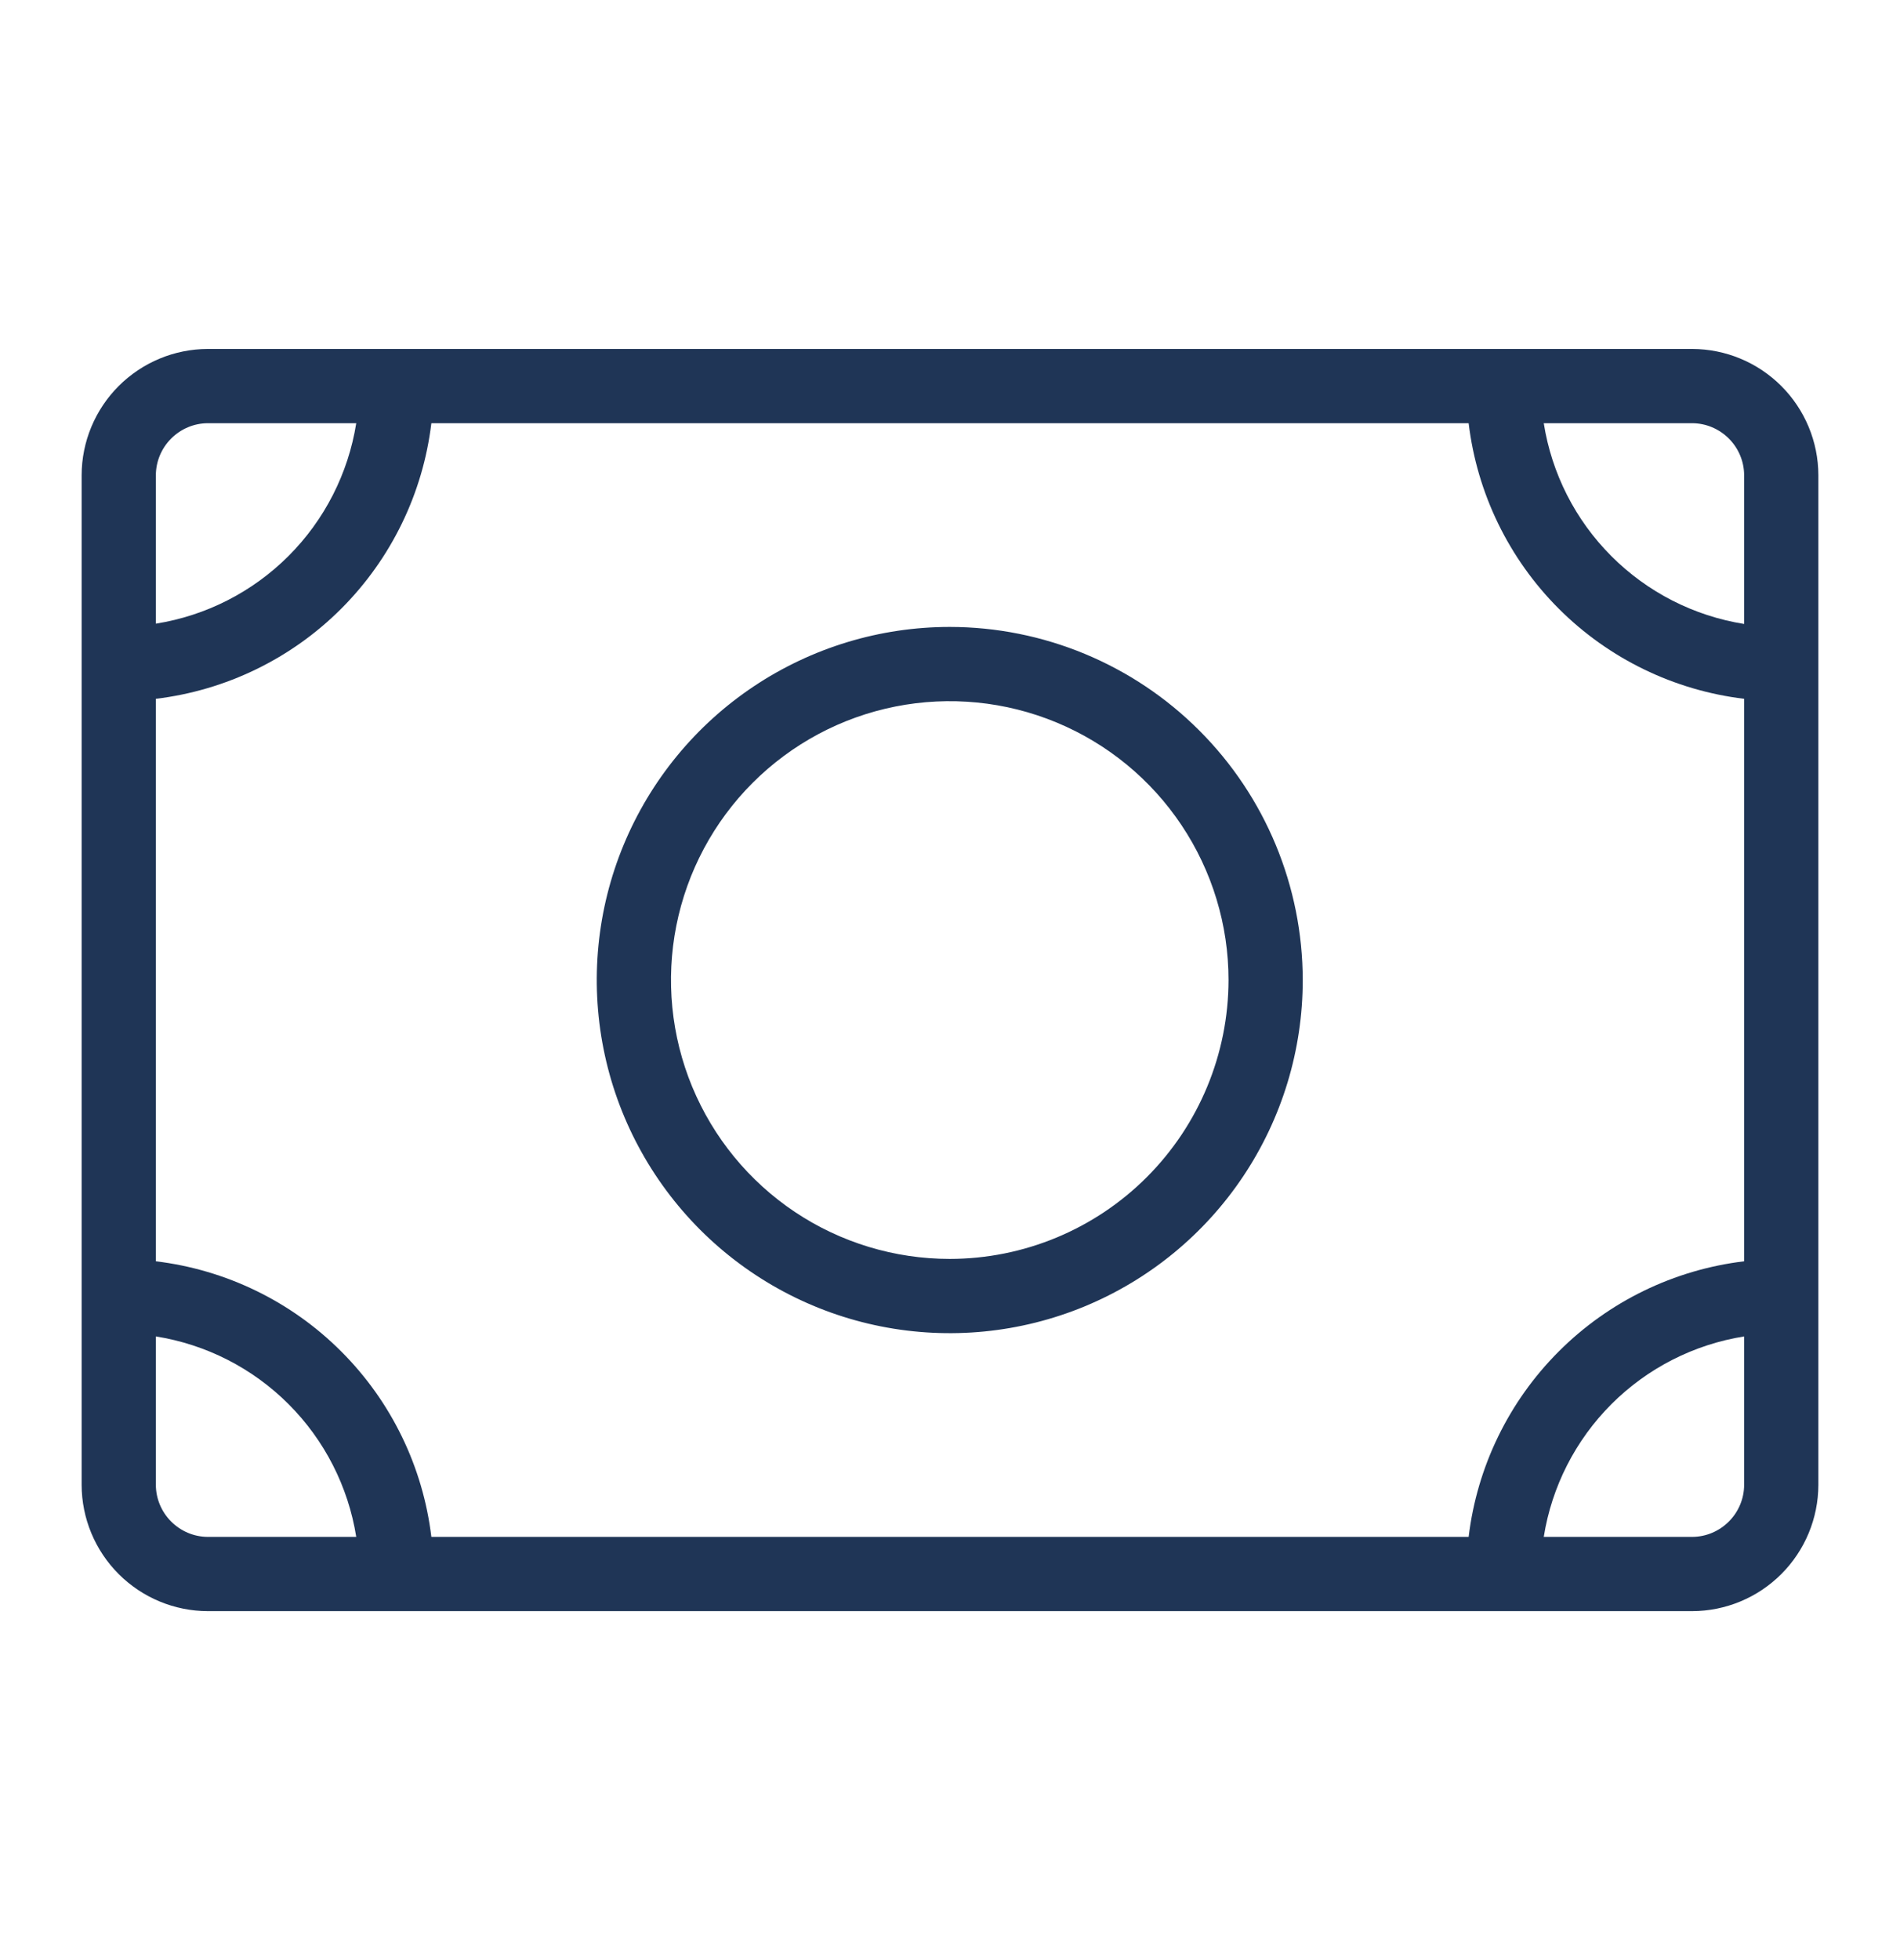
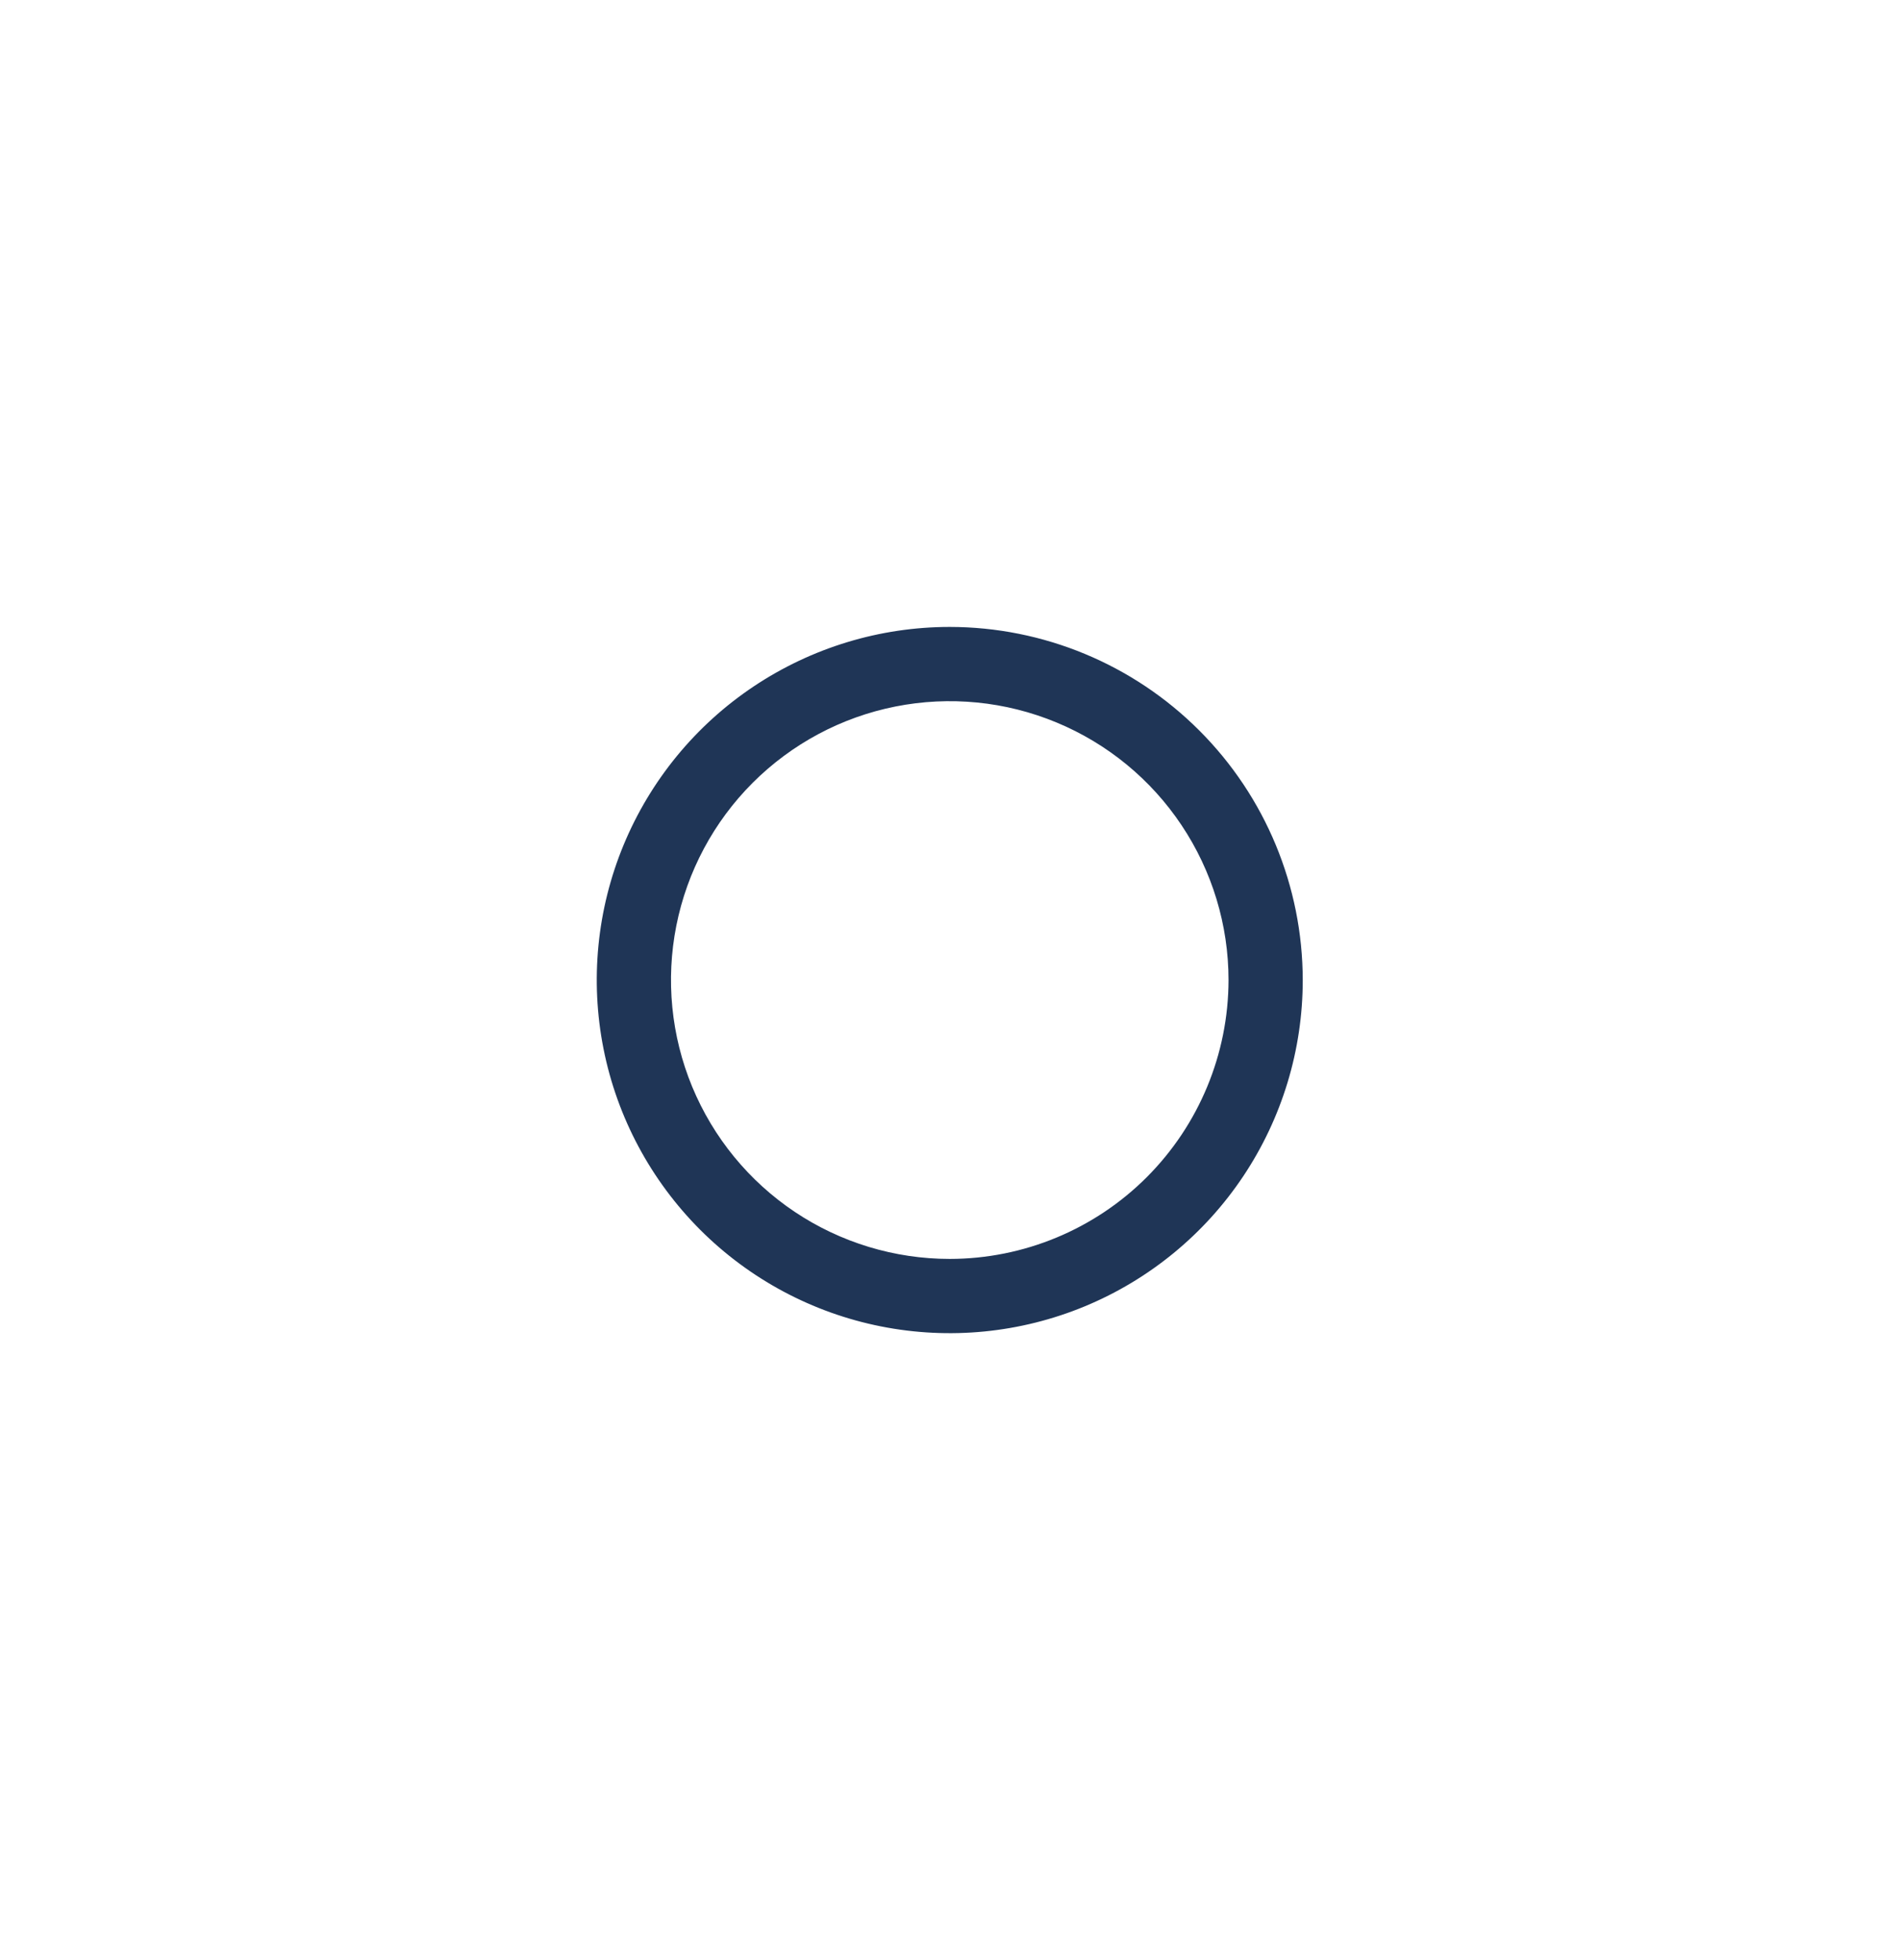
<svg xmlns="http://www.w3.org/2000/svg" width="32" height="33" viewBox="0 0 32 33" fill="none">
  <path d="M15.996 10.555C14.82 10.555 13.671 10.904 12.693 11.557C11.715 12.21 10.953 13.139 10.503 14.225C10.053 15.311 9.936 16.507 10.165 17.66C10.394 18.813 10.961 19.872 11.792 20.704C12.623 21.535 13.683 22.102 14.836 22.331C15.989 22.56 17.184 22.443 18.271 21.993C19.357 21.543 20.286 20.781 20.939 19.803C21.592 18.825 21.941 17.676 21.941 16.5C21.939 14.924 21.313 13.412 20.198 12.298C19.084 11.183 17.572 10.556 15.996 10.555ZM15.996 21.195C15.067 21.195 14.159 20.92 13.387 20.404C12.615 19.888 12.014 19.155 11.658 18.297C11.303 17.439 11.21 16.495 11.391 15.584C11.572 14.674 12.019 13.837 12.676 13.18C13.332 12.524 14.169 12.076 15.08 11.895C15.991 11.714 16.935 11.807 17.793 12.163C18.65 12.518 19.384 13.12 19.899 13.892C20.415 14.664 20.691 15.572 20.691 16.5C20.689 17.745 20.194 18.938 19.314 19.819C18.434 20.699 17.241 21.194 15.996 21.195Z" fill="#1F3556" />
-   <path d="M28.5 5.875H3.5C2.937 5.876 2.397 6.101 1.999 6.499C1.601 6.897 1.376 7.437 1.375 8V25C1.376 25.563 1.601 26.103 1.999 26.501C2.397 26.899 2.937 27.124 3.5 27.125H28.5C29.063 27.124 29.603 26.899 30.001 26.501C30.399 26.103 30.624 25.563 30.625 25V8C30.624 7.437 30.399 6.897 30.001 6.499C29.603 6.101 29.063 5.876 28.5 5.875ZM2.625 8C2.626 7.768 2.719 7.547 2.883 7.383C3.047 7.219 3.268 7.126 3.5 7.125H6C5.865 7.972 5.466 8.754 4.86 9.36C4.254 9.966 3.472 10.365 2.625 10.5V8ZM3.5 25.875C3.268 25.874 3.047 25.781 2.883 25.617C2.719 25.453 2.626 25.232 2.625 25V22.5C3.472 22.635 4.254 23.034 4.86 23.64C5.466 24.246 5.865 25.028 6 25.875H3.5ZM29.375 25C29.374 25.232 29.281 25.453 29.117 25.617C28.953 25.781 28.732 25.874 28.5 25.875H26C26.135 25.028 26.534 24.246 27.14 23.64C27.746 23.034 28.528 22.635 29.375 22.5V25ZM29.375 21.235C28.194 21.377 27.094 21.911 26.253 22.753C25.411 23.594 24.877 24.694 24.735 25.875H7.265C7.123 24.694 6.589 23.594 5.747 22.753C4.906 21.911 3.806 21.377 2.625 21.235V11.765C3.806 11.623 4.906 11.089 5.747 10.248C6.589 9.406 7.123 8.306 7.265 7.125H24.735C24.877 8.306 25.411 9.406 26.253 10.248C27.094 11.089 28.194 11.623 29.375 11.765V21.235ZM29.375 10.505C28.528 10.37 27.745 9.97 27.139 9.363C26.532 8.756 26.134 7.972 26 7.125H28.5C28.732 7.126 28.953 7.219 29.117 7.383C29.281 7.547 29.374 7.768 29.375 8V10.505Z" fill="#1F3556" />
</svg>